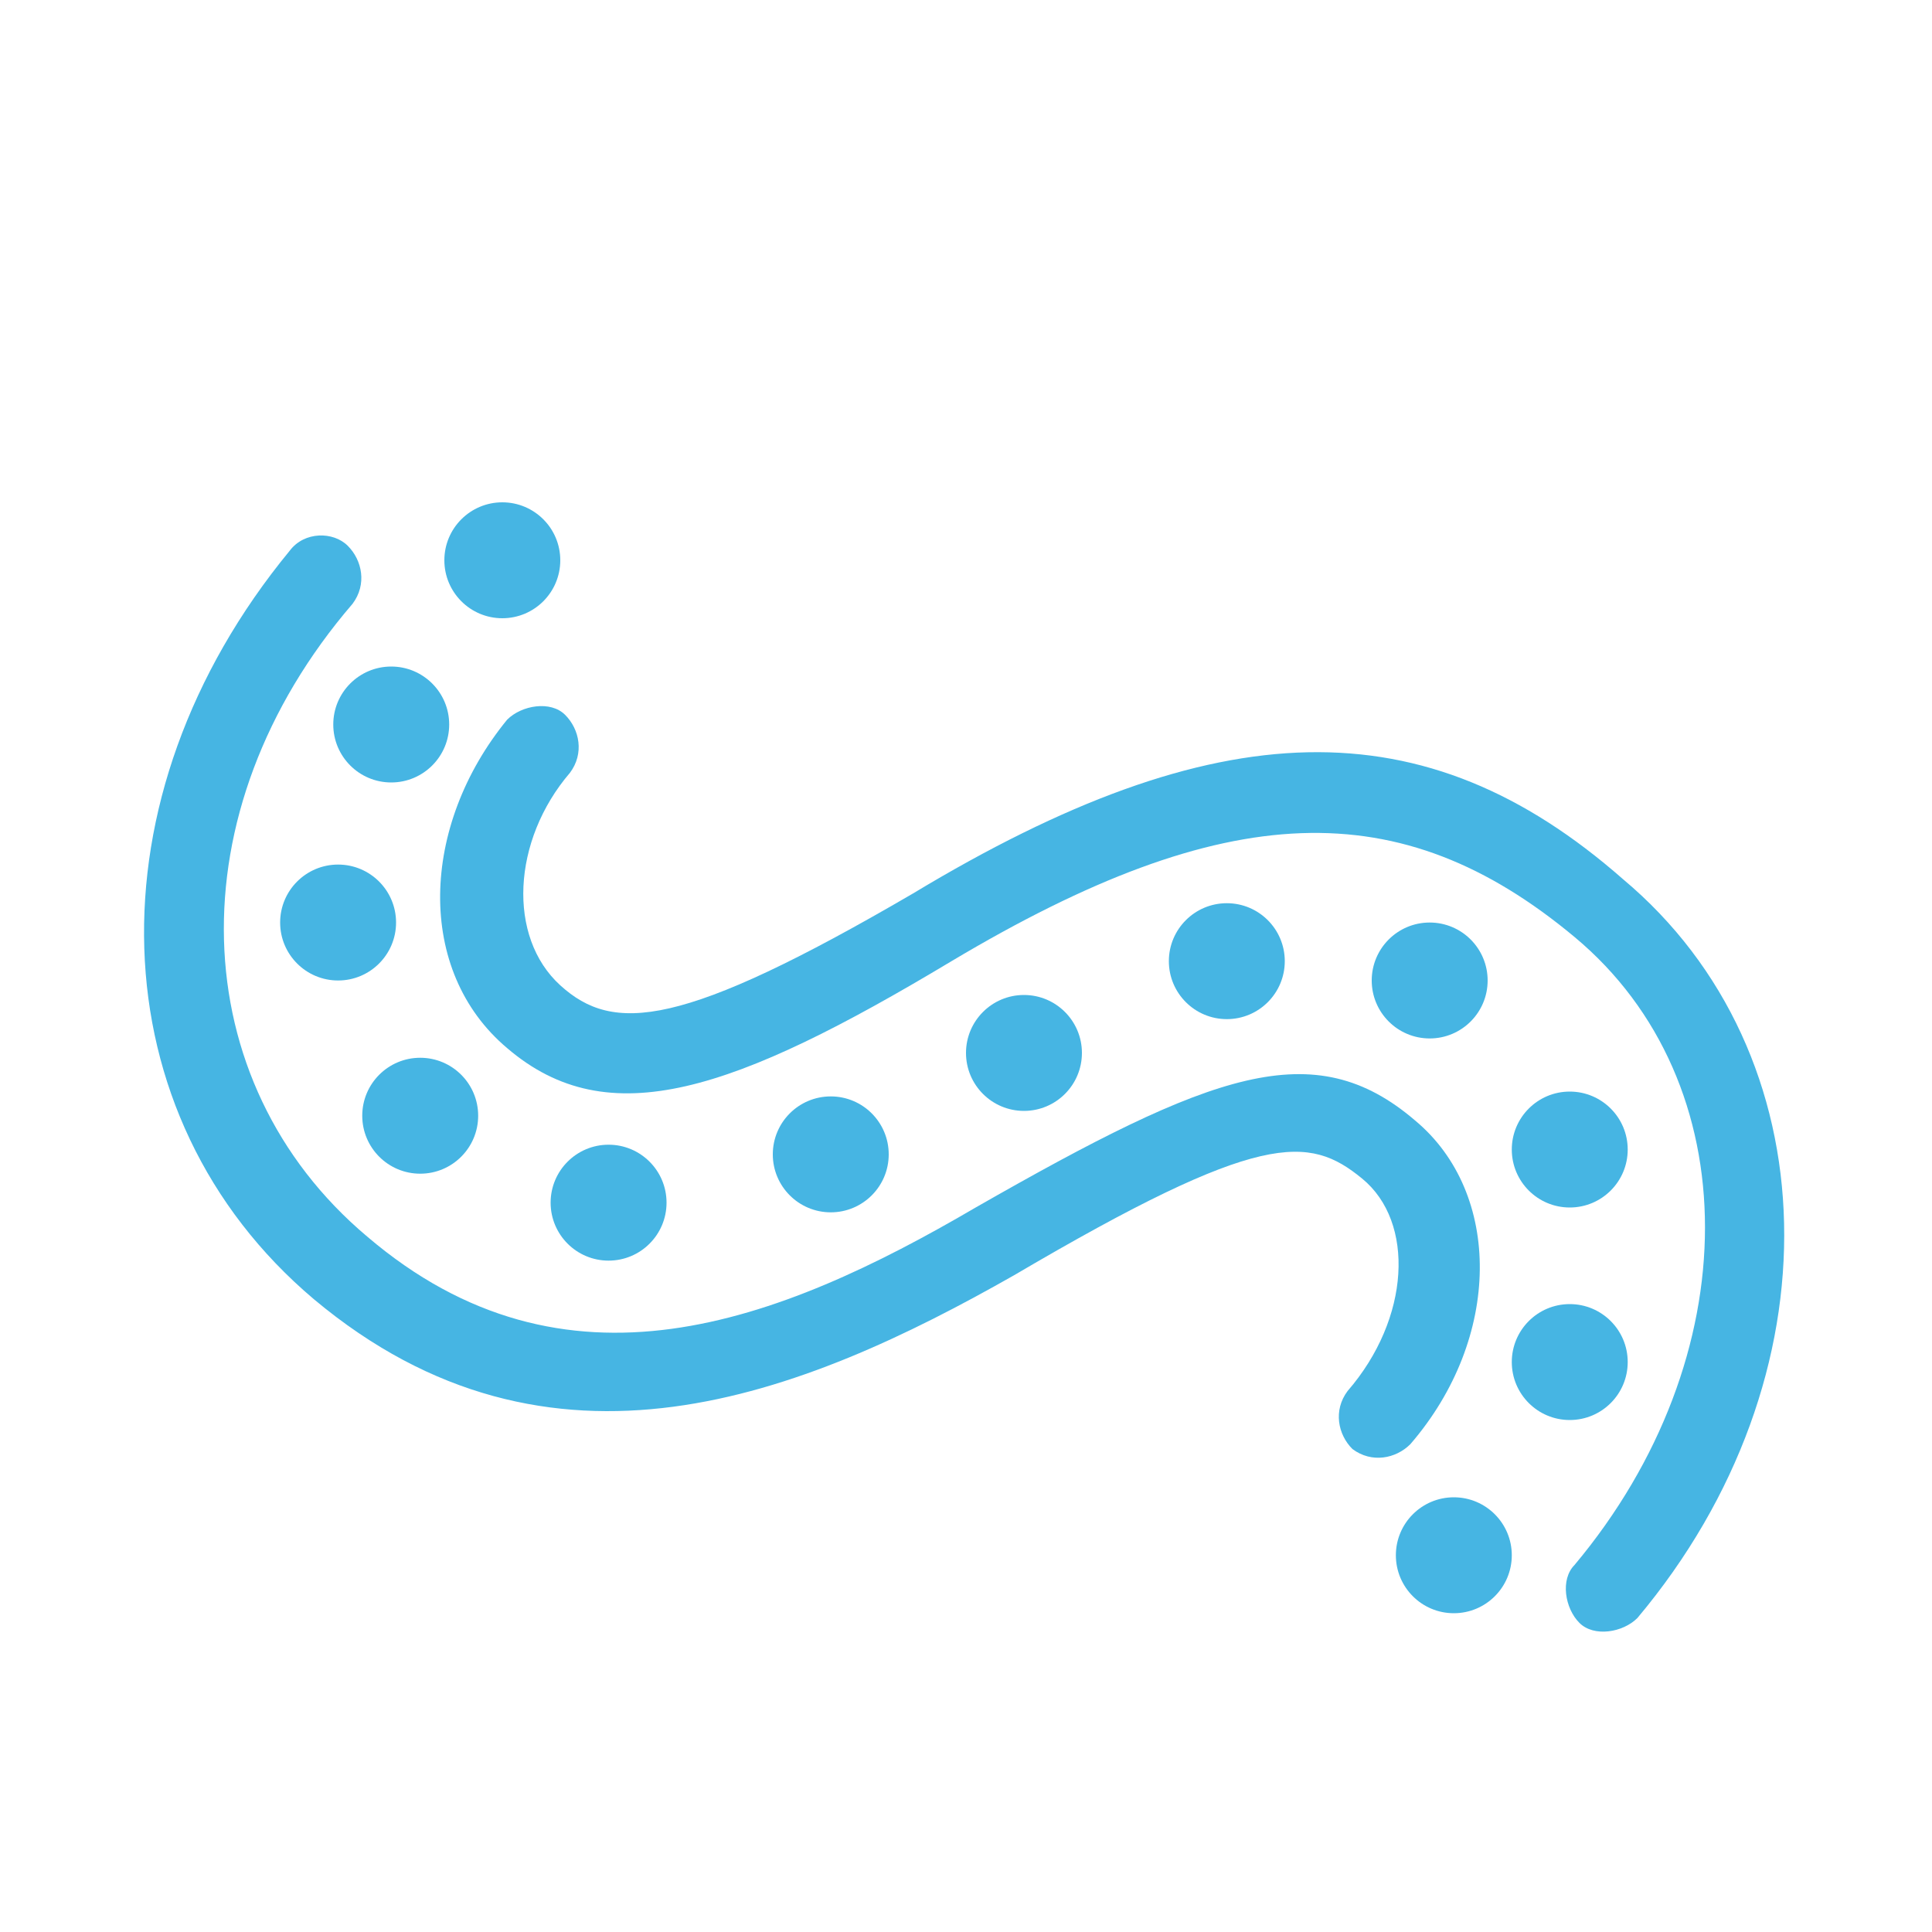
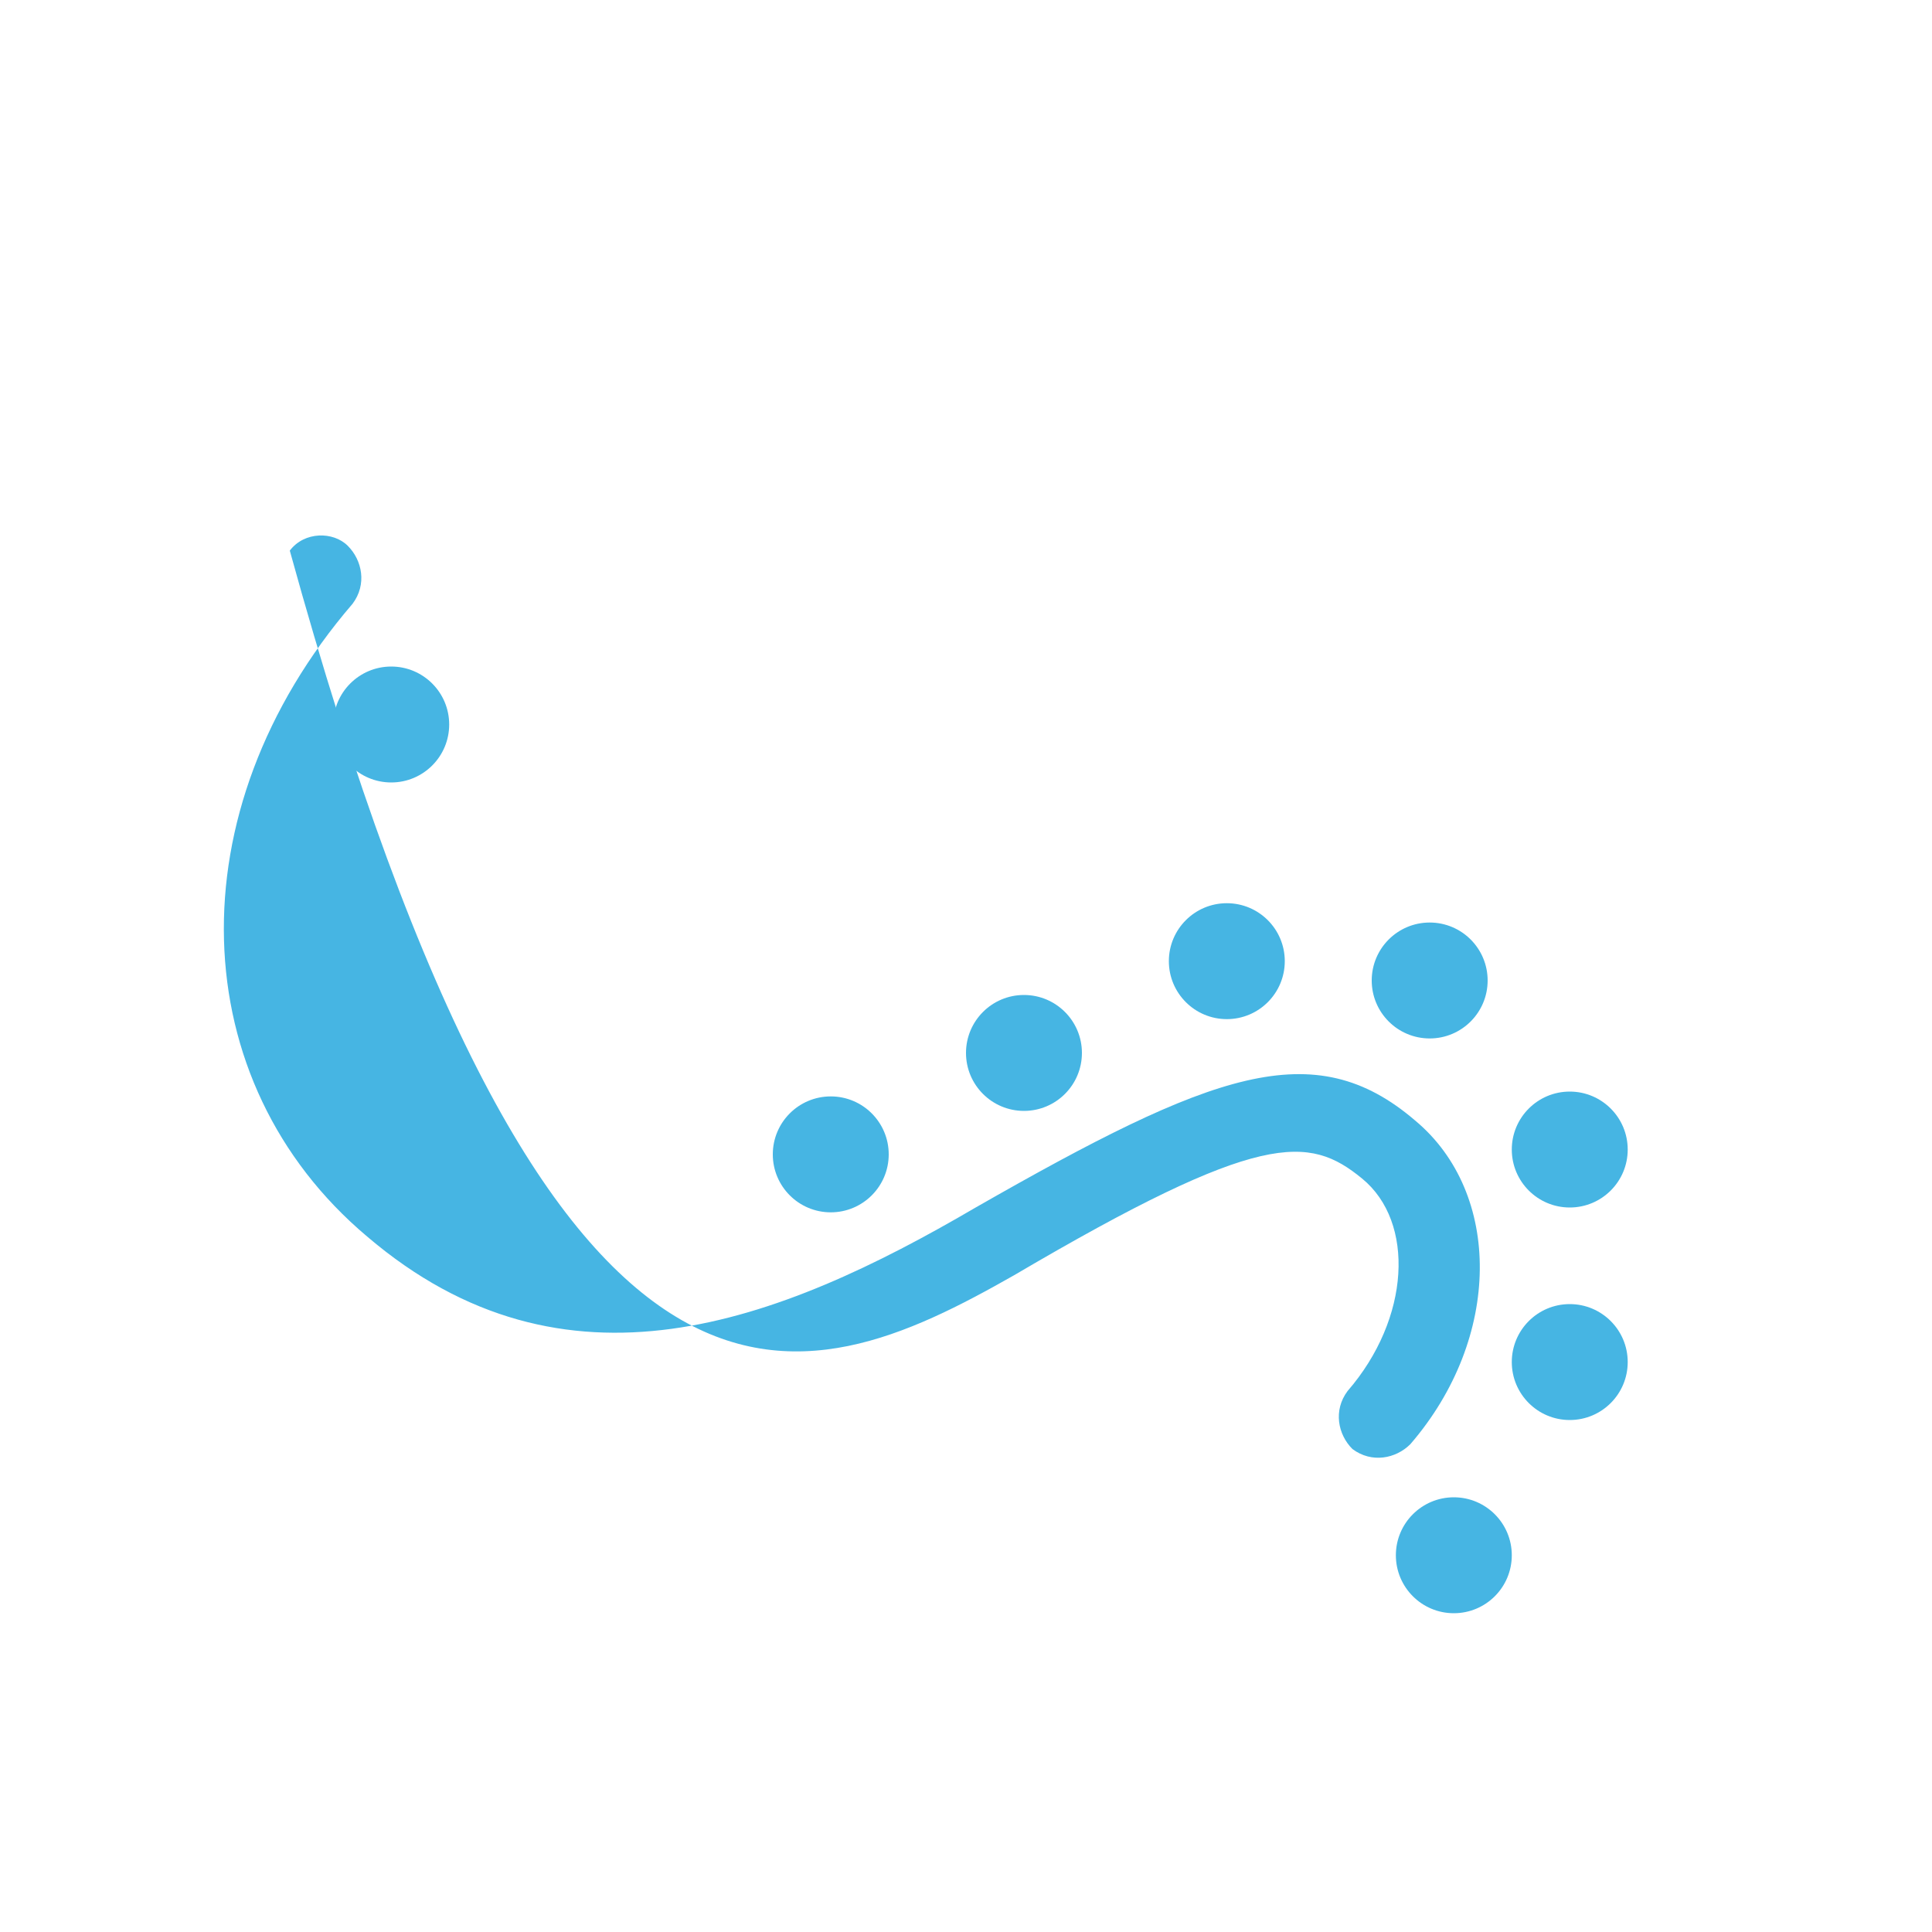
<svg xmlns="http://www.w3.org/2000/svg" version="1.1" id="Layer_1" x="0px" y="0px" viewBox="0 0 40 40" style="enable-background:new 0 0 40 40;" xml:space="preserve">
  <style type="text/css">
	.st0{fill:#46B5E3;}
</style>
  <g>
    <circle class="st0" cx="8.1" cy="15" r="1.2" />
    <circle class="st0" cx="7" cy="19.1" r="1.2" />
    <circle class="st0" cx="8.7" cy="23.1" r="1.2" />
-     <circle class="st0" cx="12.6" cy="24.9" r="1.2" />
    <circle class="st0" cx="17.2" cy="23.9" r="1.2" />
    <circle class="st0" cx="21.2" cy="21.8" r="1.2" />
    <circle class="st0" cx="25.4" cy="19.9" r="1.2" />
    <circle class="st0" cx="29.6" cy="20.3" r="1.2" />
    <circle class="st0" cx="32.5" cy="23.8" r="1.2" />
    <circle class="st0" cx="32.5" cy="28.2" r="1.2" />
    <circle class="st0" cx="30.1" cy="32.2" r="1.2" />
-     <path class="st0" d="M21,26.4c5.1-3,6.1-2.9,7.2-2s1,2.9-0.3,4.4c-0.3,0.4-0.2,0.9,0.1,1.2c0.4,0.3,0.9,0.2,1.2-0.1   c1.9-2.2,1.9-5.2,0.1-6.7c-2.1-1.8-4.2-1-9.1,1.8c-4.1,2.4-8.5,4.1-12.6,0.6c-3.8-3.2-4-8.8-0.3-13.1c0.3-0.4,0.2-0.9-0.1-1.2   S6.3,11,6,11.4c-4.2,5.1-4,11.7,0.5,15.5C11.4,31,16.6,28.9,21,26.4z" />
-     <path class="st0" d="M18.9,18.5c-4.8,2.8-6.2,2.9-7.3,1.9s-1-3,0.2-4.4c0.3-0.4,0.2-0.9-0.1-1.2s-0.9-0.2-1.2,0.1   c-1.8,2.2-1.9,5.2,0,6.8c2.1,1.8,4.7,0.9,9.2-1.8c5.7-3.4,9.3-3.5,12.9-0.5s3.6,8.7,0,13c-0.3,0.3-0.2,0.9,0.1,1.2s0.9,0.2,1.2-0.1   c4.2-5,4-11.7-0.3-15.3C29.5,14.6,25.2,14.7,18.9,18.5z" />
-     <circle class="st0" cx="10.4" cy="11.6" r="1.2" />
+     <path class="st0" d="M21,26.4c5.1-3,6.1-2.9,7.2-2s1,2.9-0.3,4.4c-0.3,0.4-0.2,0.9,0.1,1.2c0.4,0.3,0.9,0.2,1.2-0.1   c1.9-2.2,1.9-5.2,0.1-6.7c-2.1-1.8-4.2-1-9.1,1.8c-4.1,2.4-8.5,4.1-12.6,0.6c-3.8-3.2-4-8.8-0.3-13.1c0.3-0.4,0.2-0.9-0.1-1.2   S6.3,11,6,11.4C11.4,31,16.6,28.9,21,26.4z" />
  </g>
</svg>